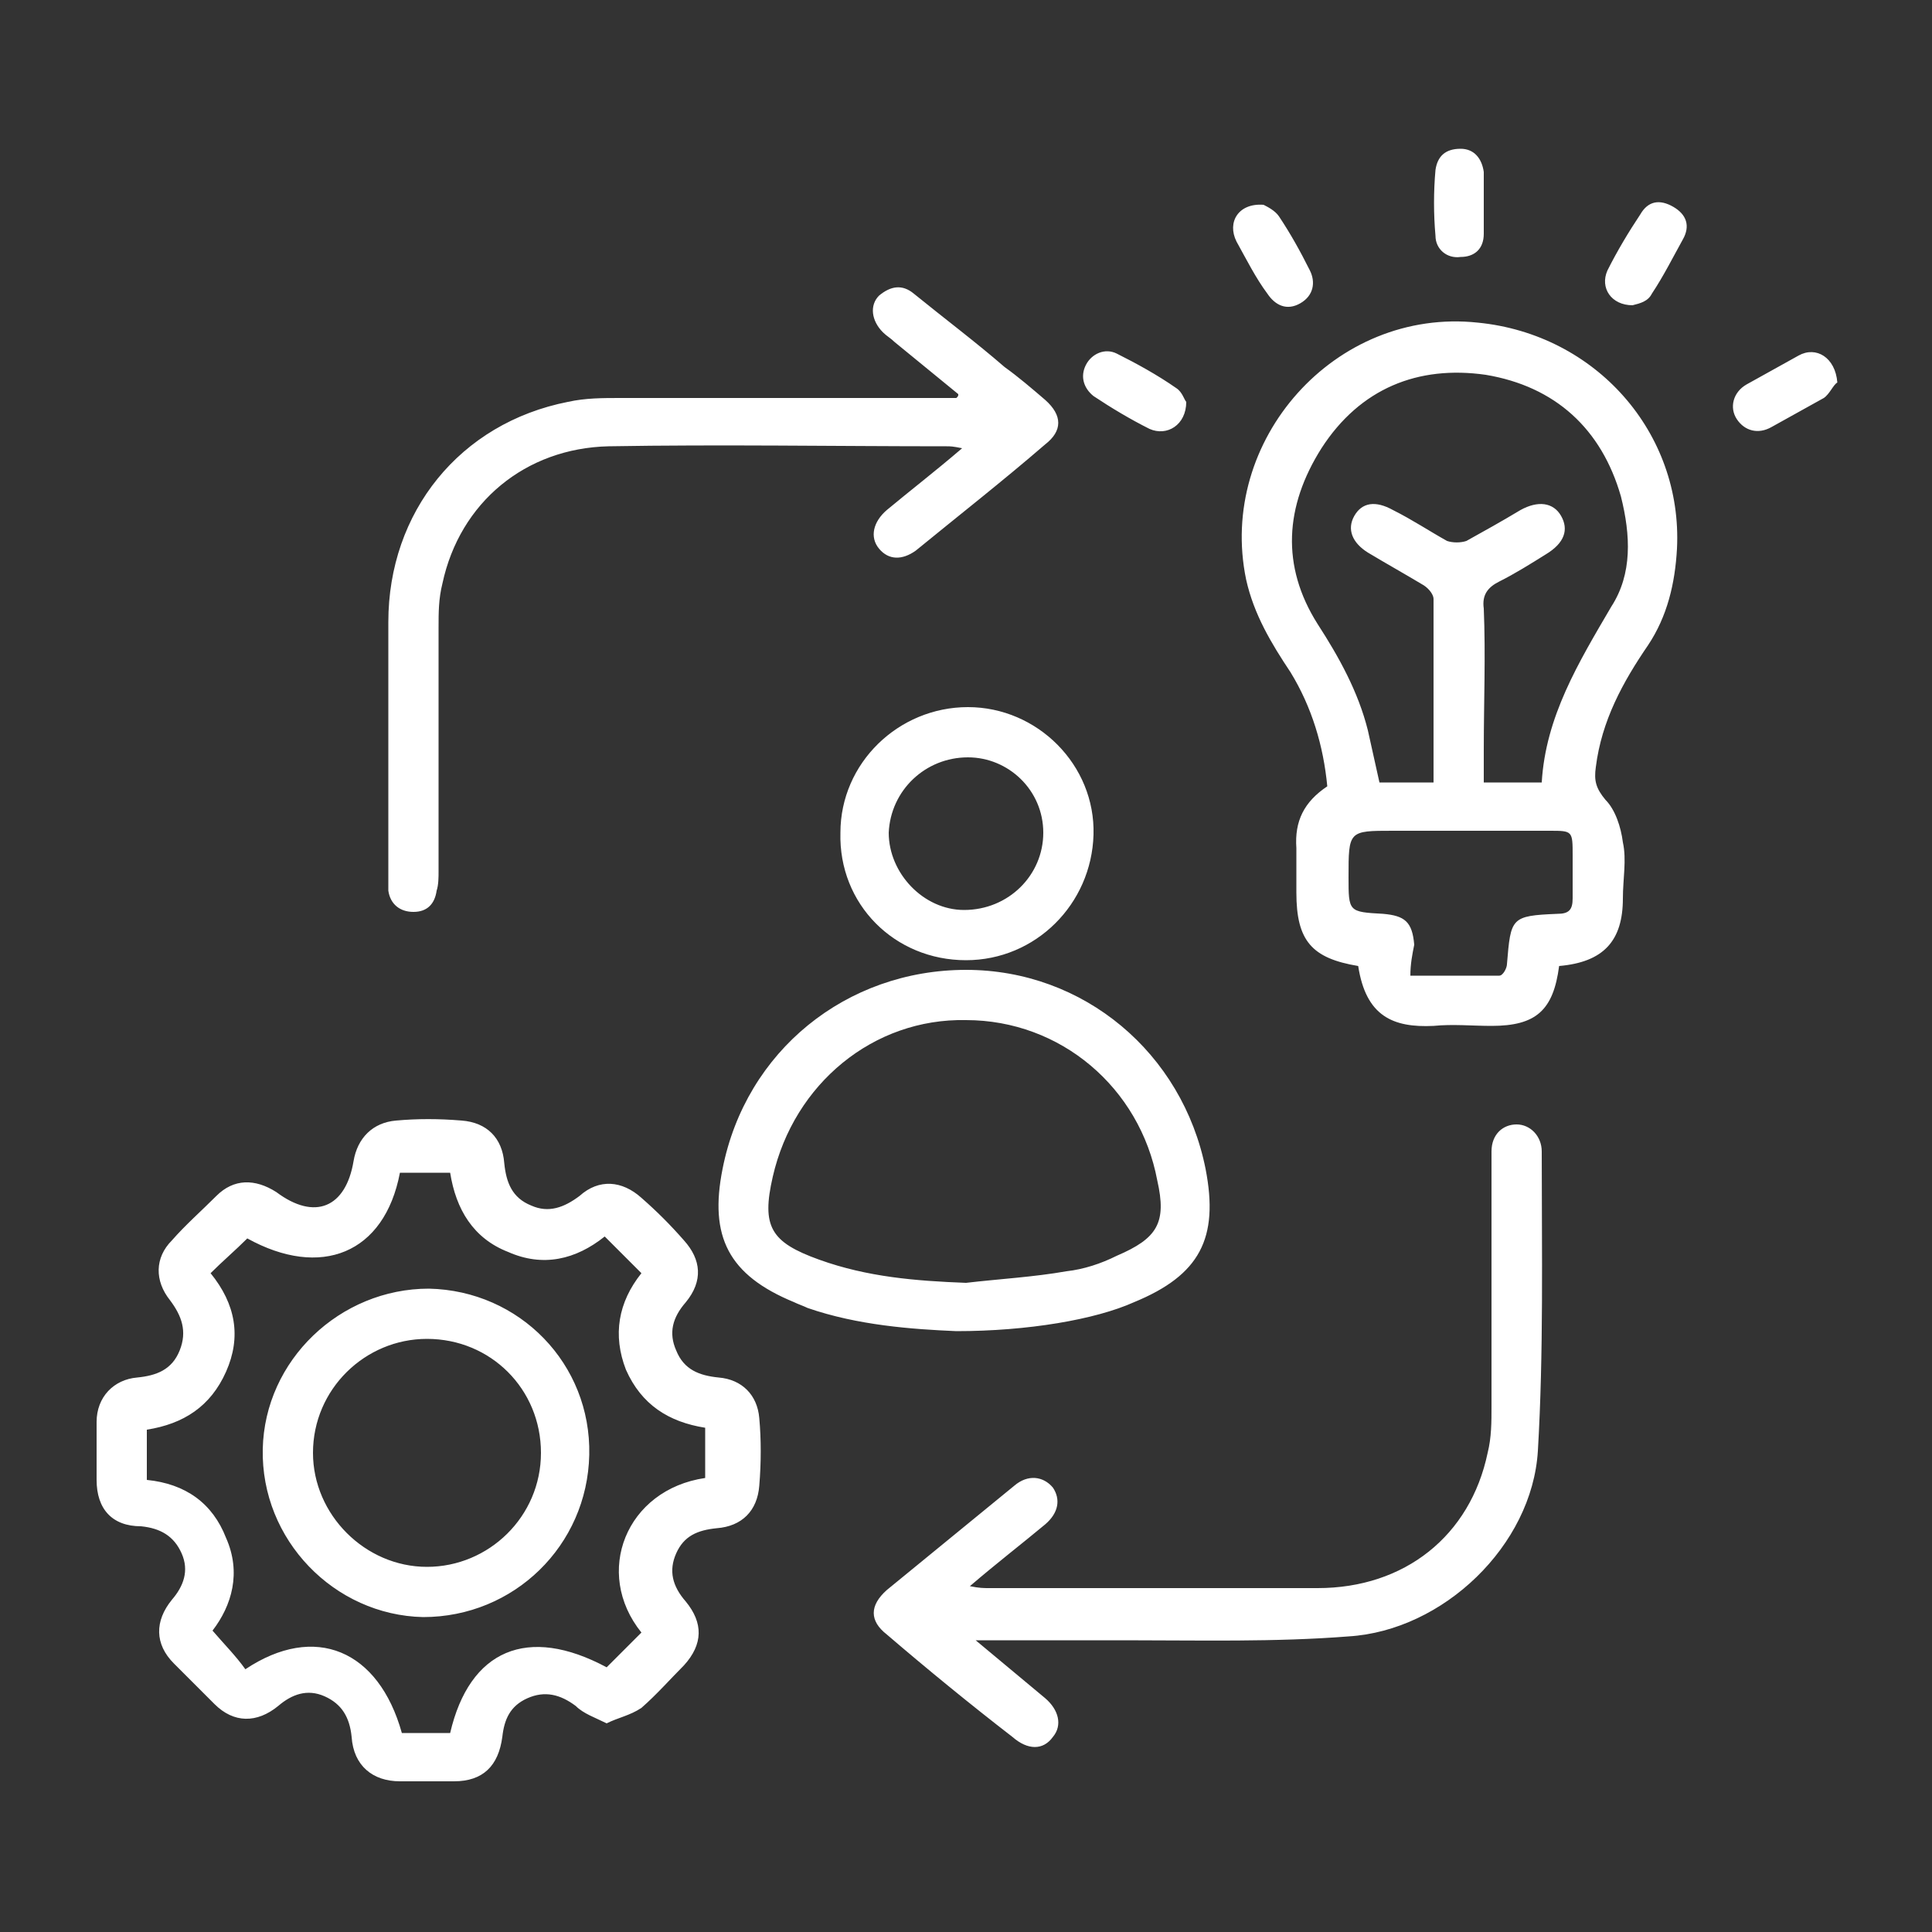
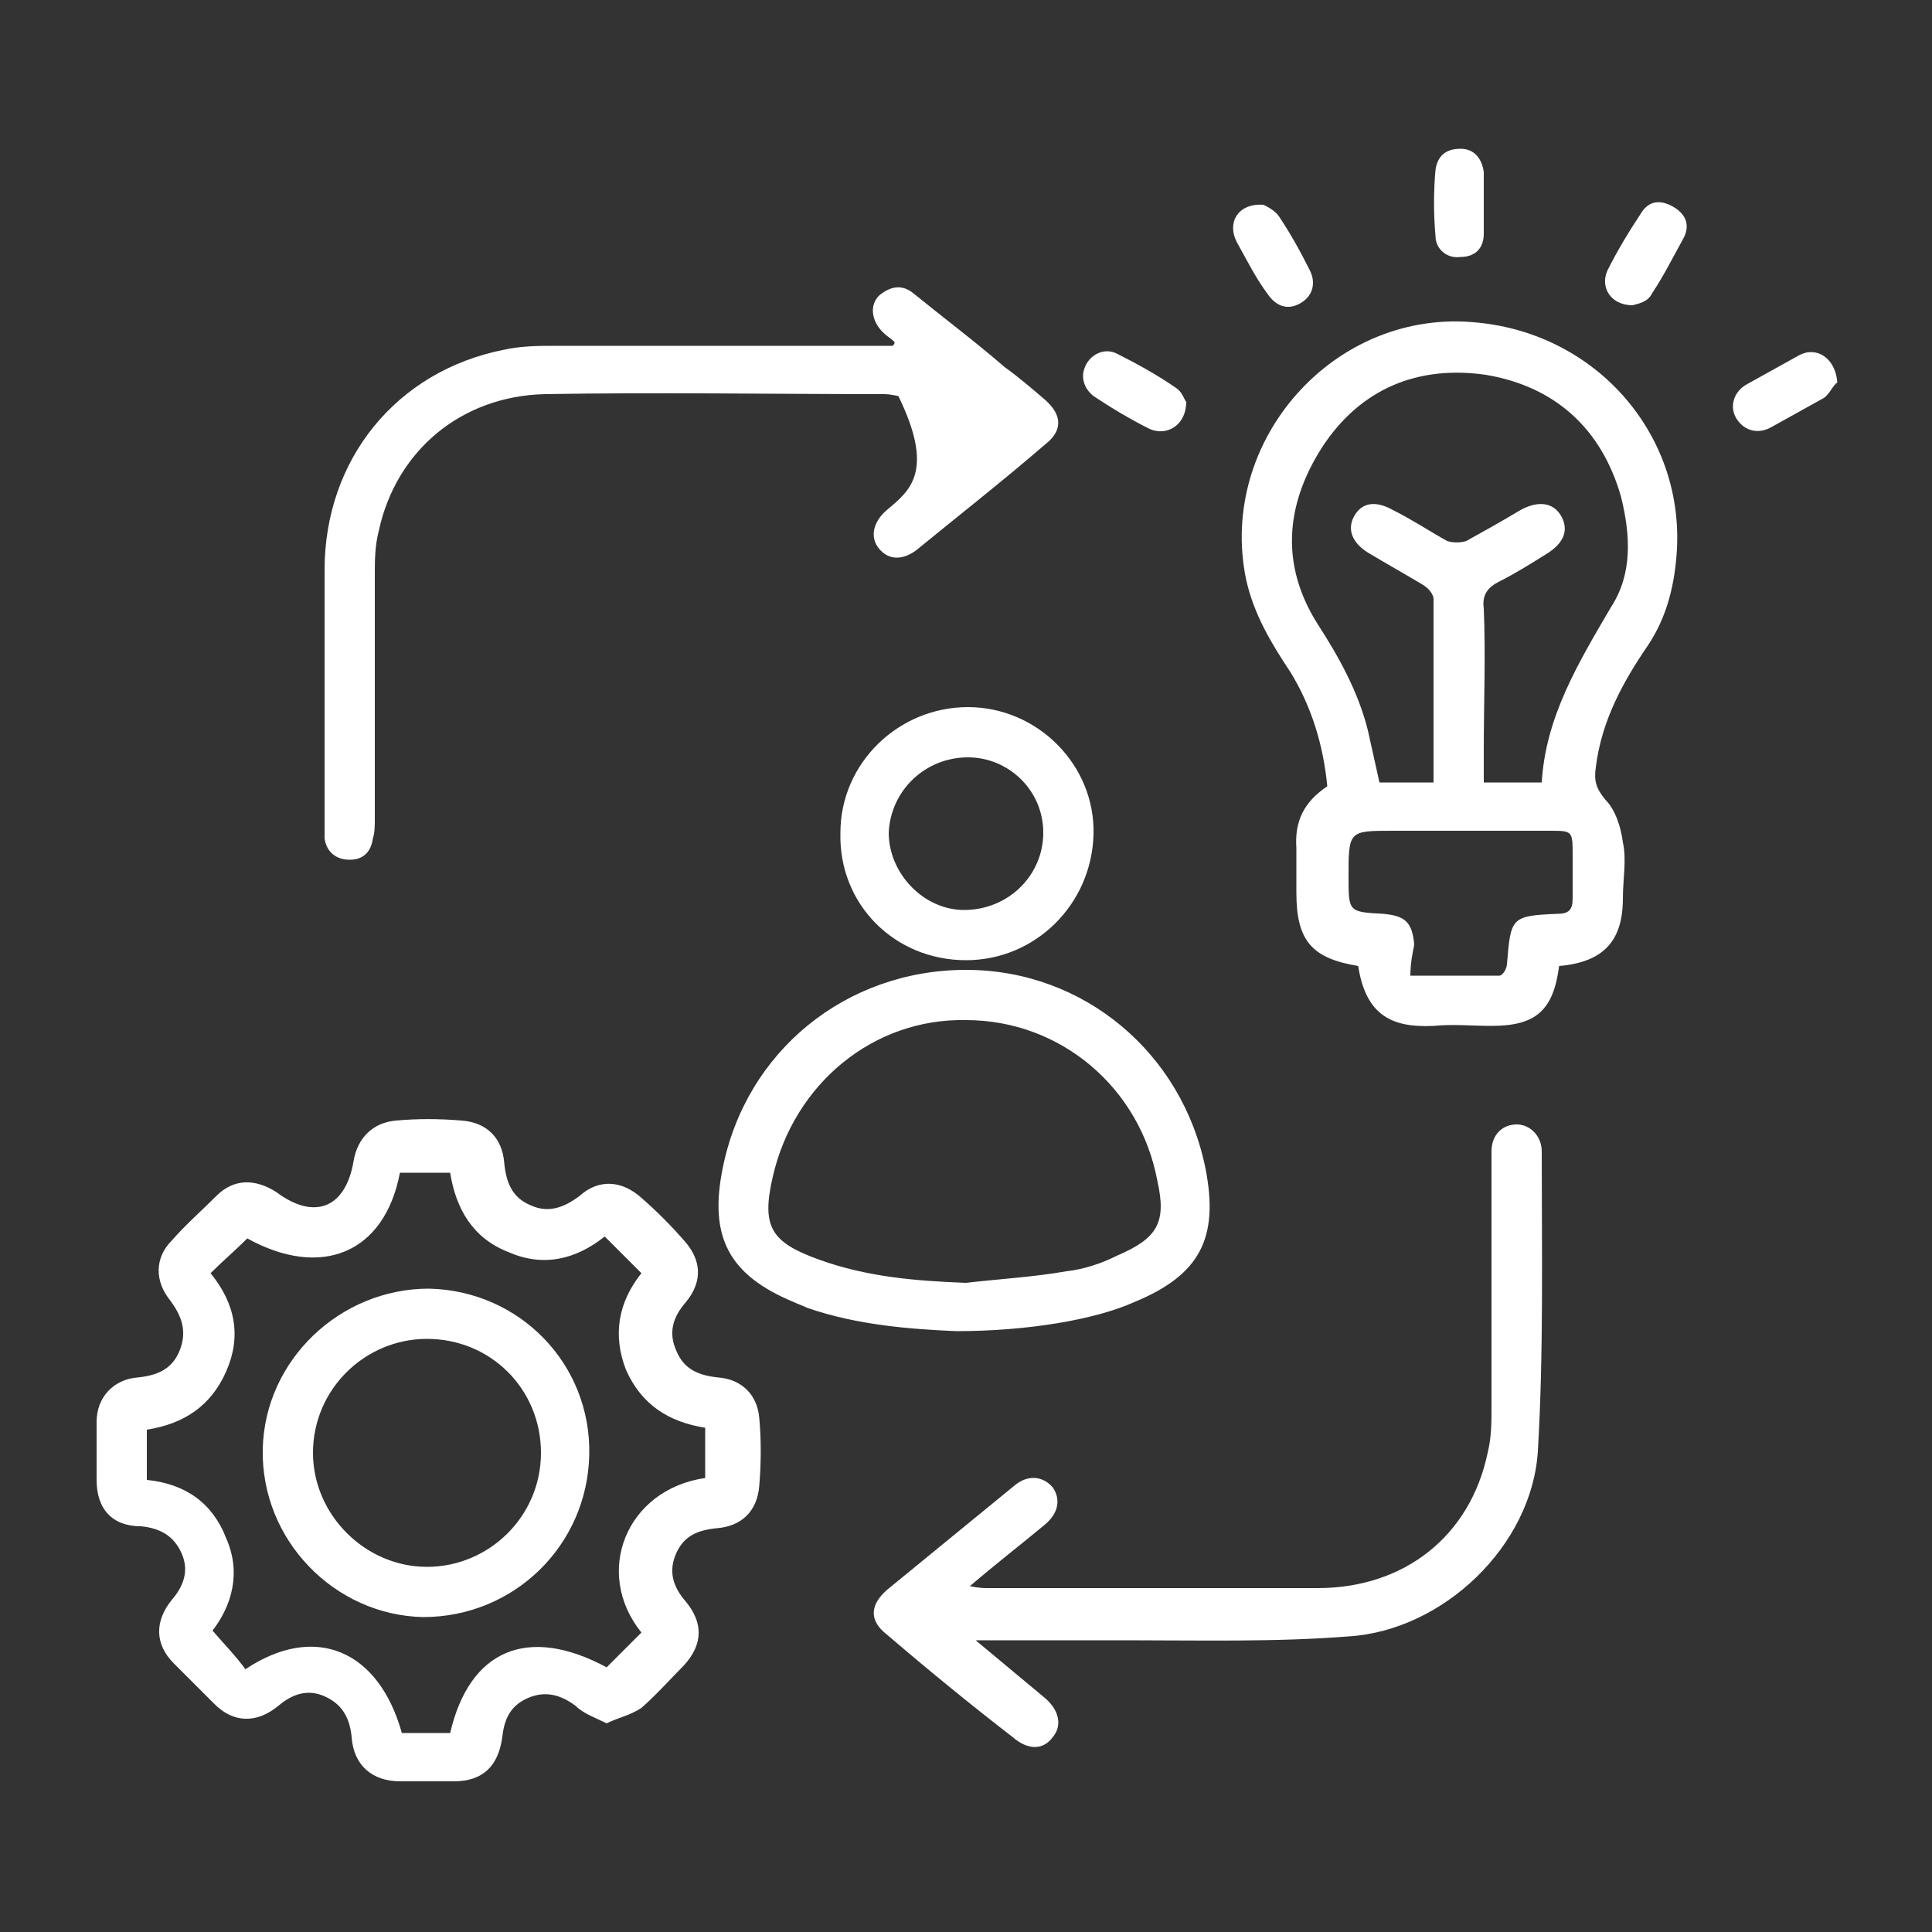
<svg xmlns="http://www.w3.org/2000/svg" version="1.1" id="Layer_1" x="0px" y="0px" viewBox="0 0 100 100" style="enable-background:new 0 0 100 100;" xml:space="preserve">
  <rect x="0" y="0" width="100" height="100" fill="#333333" stroke="none" />
  <style type="text/css">
	.st0{fill:#FFFFFF;}
</style>
-   <path class="st0" d="M80.7,50c-0.3,2.3-1.2,3.1-3.5,3.1c-1,0-2-0.1-3,0c-2.1,0.1-3.5-0.5-3.9-3.1c-2.4-0.4-3.2-1.3-3.2-3.8  c0-0.8,0-1.5,0-2.3c-0.1-1.4,0.4-2.4,1.6-3.2c-0.2-2.1-0.8-4.1-1.9-5.9c-1-1.5-1.9-3-2.3-4.8c-1.5-7.2,4.6-14.1,12-13.3  c6.1,0.6,10.6,5.7,10.3,11.7c-0.1,1.8-0.5,3.5-1.5,5c-1.3,1.9-2.4,3.9-2.7,6.3c-0.1,0.7,0,1.1,0.5,1.7c0.5,0.5,0.8,1.4,0.9,2.2  c0.2,0.9,0,1.9,0,2.9C84,48.7,83,49.8,80.7,50z M74.2,40.5c0-3.2,0-6.4,0-9.5c0-0.2-0.2-0.5-0.5-0.7c-1-0.6-1.9-1.1-2.9-1.7  c-0.8-0.5-1.1-1.2-0.7-1.9c0.4-0.7,1.1-0.8,2-0.3c1,0.5,1.9,1.1,2.8,1.6c0.3,0.1,0.7,0.1,1,0c0.9-0.5,1.8-1,2.8-1.6  c0.9-0.5,1.7-0.4,2.1,0.3c0.4,0.7,0.2,1.4-0.8,2c-0.8,0.5-1.6,1-2.4,1.4c-0.6,0.3-0.9,0.7-0.8,1.4c0.1,2.4,0,4.9,0,7.3  c0,0.6,0,1.1,0,1.7c1,0,2,0,3,0c0.2-3.4,1.9-6.2,3.6-9.1c1.1-1.7,1-3.7,0.5-5.7c-1-3.5-3.4-5.7-7-6.3c-3.5-0.5-6.5,0.7-8.5,3.8  c-1.9,3-2.1,6.1-0.2,9.1c1.1,1.7,2.1,3.5,2.6,5.5c0.2,0.9,0.4,1.8,0.6,2.7C72.3,40.5,73.2,40.5,74.2,40.5z M73,50.5  c1.6,0,3.1,0,4.6,0c0.2,0,0.4-0.4,0.4-0.6c0.2-2.4,0.2-2.5,2.6-2.6c0.6,0,0.8-0.2,0.8-0.8c0-0.7,0-1.5,0-2.2c0-1.3,0-1.3-1.2-1.3  c-2.7,0-5.4,0-8.1,0c-2.3,0-2.3,0-2.3,2.4c0,1.8,0,1.8,1.8,1.9c1.1,0.1,1.5,0.4,1.6,1.6C73.1,49.4,73,49.9,73,50.5z M31.4,89.2  c-0.6-0.3-1.2-0.5-1.6-0.9c-0.8-0.6-1.6-0.8-2.5-0.4c-0.9,0.4-1.2,1.1-1.3,2c-0.2,1.5-1,2.3-2.5,2.3c-0.9,0-1.9,0-2.8,0  c-1.4,0-2.4-0.8-2.5-2.3c-0.1-1-0.5-1.7-1.4-2.1c-0.9-0.4-1.7-0.1-2.4,0.5c-1.1,0.9-2.3,0.9-3.3-0.1c-0.7-0.7-1.4-1.4-2.1-2.1  c-1-1-1-2.2-0.1-3.3c0.6-0.7,0.9-1.5,0.5-2.4c-0.4-0.9-1.1-1.3-2.1-1.4C5.8,79,5,78.1,5,76.6c0-1,0-2,0-3c0-1.3,0.9-2.2,2.1-2.3  c1-0.1,1.8-0.4,2.2-1.4c0.4-1,0.1-1.8-0.5-2.6c-0.8-1-0.8-2.2,0.1-3.1c0.7-0.8,1.5-1.5,2.3-2.3c0.9-0.9,2-0.9,3.1-0.2  c2,1.5,3.6,0.8,4-1.6c0.2-1.2,1-2,2.2-2.1c1.1-0.1,2.2-0.1,3.4,0c1.3,0.1,2.1,0.9,2.2,2.2c0.1,1,0.4,1.8,1.4,2.2  c0.9,0.4,1.7,0.1,2.5-0.5c1-0.9,2.2-0.8,3.2,0.1c0.8,0.7,1.5,1.4,2.2,2.2c0.9,1,1,2.1,0.1,3.2c-0.7,0.8-0.9,1.6-0.5,2.5  c0.4,1,1.2,1.3,2.2,1.4c1.2,0.1,2,0.9,2.1,2.1c0.1,1.1,0.1,2.3,0,3.5c-0.1,1.3-0.9,2.1-2.2,2.2c-1,0.1-1.7,0.4-2.1,1.3  c-0.4,0.9-0.2,1.7,0.5,2.5c0.9,1.1,0.9,2.2-0.1,3.3c-0.7,0.7-1.4,1.5-2.2,2.2C32.6,88.8,32,88.9,31.4,89.2z M33.2,84.5  c-2.5-3.1-0.8-7.4,3.3-8c0-0.9,0-1.7,0-2.6c-1.9-0.3-3.3-1.2-4.1-3c-0.7-1.8-0.4-3.5,0.8-5c-0.6-0.6-1.2-1.2-1.9-1.9  c-1.5,1.2-3.2,1.6-5,0.8c-1.8-0.7-2.7-2.2-3-4.1c-0.9,0-1.8,0-2.6,0c-0.8,4.2-4.1,5.5-7.9,3.4c-0.6,0.6-1.3,1.2-1.9,1.8  c1.3,1.6,1.6,3.3,0.8,5.1c-0.8,1.8-2.2,2.7-4.1,3c0,0.9,0,1.8,0,2.6c2,0.2,3.4,1.2,4.1,3c0.8,1.8,0.3,3.5-0.7,4.8  c0.6,0.7,1.2,1.3,1.7,2c3.6-2.4,6.9-1,8.1,3.3c0.8,0,1.7,0,2.5,0c1-4.3,4-5.6,8.1-3.4C32,85.7,32.6,85.1,33.2,84.5z M45.9,26.4  c-0.7,0.6-0.9,1.4-0.4,2c0.5,0.6,1.2,0.6,1.9,0.1c2.2-1.8,4.5-3.6,6.7-5.5c0.9-0.7,0.9-1.5,0-2.3c-0.7-0.6-1.4-1.2-2.1-1.7  c-1.5-1.3-3.1-2.5-4.7-3.8c-0.6-0.5-1.2-0.4-1.8,0.1c-0.5,0.5-0.4,1.3,0.2,1.9c0.2,0.2,0.4,0.3,0.6,0.5c1.1,0.9,2.2,1.8,3.3,2.7  c0,0.1,0,0.1-0.1,0.2c-0.3,0-0.6,0-1,0c-5.5,0-10.9,0-16.4,0c-0.9,0-1.8,0-2.7,0.2c-5.6,1.1-9.3,5.7-9.3,11.4c0,4.4,0,8.7,0,13.1  c0,0.3,0,0.6,0,0.8c0.1,0.7,0.6,1.1,1.3,1.1c0.7,0,1.1-0.4,1.2-1.1c0.1-0.3,0.1-0.7,0.1-1c0-4.2,0-8.4,0-12.6c0-0.8,0-1.5,0.2-2.3  c0.9-4.2,4.3-7,8.6-7.1c5.8-0.1,11.7,0,17.5,0c0.2,0,0.3,0,0.8,0.1C48.4,24.4,47.1,25.4,45.9,26.4z M50.5,84.9c2.6,0,5.1,0,7.7,0  c3.9,0,7.8,0.1,11.6-0.2c4.9-0.3,9.5-4.7,9.8-9.6c0.3-5.1,0.2-10.3,0.2-15.5c0-0.8-0.6-1.4-1.3-1.4c-0.7,0-1.3,0.5-1.3,1.4  c0,0.3,0,0.5,0,0.8c0,4.1,0,8.3,0,12.4c0,0.8,0,1.6-0.2,2.4c-0.9,4.3-4.3,7-8.8,7c-5.7,0-11.4,0-17,0c-0.3,0-0.5,0-1-0.1  c1.4-1.2,2.7-2.2,3.9-3.2c0.7-0.6,0.8-1.3,0.4-1.9c-0.5-0.6-1.3-0.7-2-0.1c-2.2,1.8-4.4,3.6-6.6,5.4c-0.9,0.8-0.9,1.6,0,2.3  c2.1,1.8,4.3,3.6,6.5,5.3c0.8,0.7,1.6,0.7,2.1,0c0.5-0.6,0.3-1.4-0.4-2c-1.2-1-2.4-2-3.6-3C50.4,85.1,50.5,85,50.5,84.9z M49.5,68.9  c-2.3-0.1-5.1-0.3-7.7-1.2c-0.2-0.1-0.5-0.2-0.7-0.3c-3.4-1.4-4.4-3.4-3.7-6.9c1.2-6.1,6.4-10.3,12.6-10.3c6.1,0,11.2,4.3,12.4,10.3  c0.7,3.6-0.3,5.5-3.7,6.9C56.7,68.3,53.2,68.9,49.5,68.9z M50,66.4c1.7-0.2,3.5-0.3,5.2-0.6c0.9-0.1,1.8-0.4,2.6-0.8  c2.1-0.9,2.6-1.7,2.1-3.9c-0.9-4.8-5-8.3-9.9-8.3c-4.8-0.1-8.9,3.3-10,8.1c-0.6,2.6-0.1,3.4,2.4,4.3C44.9,66.1,47.4,66.3,50,66.4z   M50,49.7c-3.7,0-6.6-2.9-6.5-6.6c0-3.6,3-6.5,6.6-6.5c3.6,0,6.6,3,6.5,6.6C56.5,46.8,53.6,49.7,50,49.7z M49.9,47.1  c2.3,0,4.1-1.8,4.1-4c0-2.2-1.8-3.9-3.9-3.9c-2.2,0-4,1.7-4.1,3.9C46,45.2,47.8,47.1,49.9,47.1z M85.5,15.2c0.6-0.9,1.1-1.9,1.6-2.8  c0.4-0.7,0.2-1.3-0.5-1.7c-0.7-0.4-1.3-0.3-1.7,0.4c-0.6,0.9-1.2,1.9-1.7,2.9c-0.4,0.9,0.2,1.8,1.3,1.8  C84.9,15.7,85.3,15.6,85.5,15.2z M76.8,8.9c-0.1-0.7-0.5-1.2-1.2-1.2c-0.8,0-1.2,0.4-1.3,1.1c-0.1,1.1-0.1,2.3,0,3.4  c0,0.7,0.6,1.2,1.3,1.1c0.7,0,1.2-0.4,1.2-1.2c0-0.5,0-1.1,0-1.6C76.8,10.1,76.8,9.5,76.8,8.9z M64,12.5c0.5,0.9,1,1.9,1.6,2.7  c0.4,0.6,1,0.9,1.7,0.5c0.7-0.4,0.8-1.1,0.5-1.7c-0.5-1-1-1.9-1.6-2.8c-0.2-0.3-0.6-0.5-0.8-0.6C64.1,10.5,63.5,11.5,64,12.5z   M93.1,18.4c-0.9,0.5-1.8,1-2.7,1.5c-0.7,0.4-0.9,1.2-0.5,1.8c0.4,0.6,1.1,0.8,1.8,0.4c0.9-0.5,1.8-1,2.7-1.5  c0.3-0.2,0.5-0.7,0.7-0.8C95,18.5,94,17.9,93.1,18.4z M60.9,20.1c-1-0.7-2.1-1.3-3.1-1.8c-0.6-0.3-1.3,0-1.6,0.6  c-0.3,0.6-0.1,1.2,0.4,1.6c0.9,0.6,1.9,1.2,2.9,1.7c0.9,0.4,1.9-0.2,1.9-1.4C61.3,20.7,61.2,20.3,60.9,20.1z M30.5,75.3  c-0.1,4.7-3.9,8.4-8.6,8.4c-4.6-0.1-8.4-4-8.3-8.7c0.1-4.6,4-8.3,8.6-8.3C26.9,66.8,30.6,70.6,30.5,75.3z M28,75.2  c0-3.3-2.6-5.9-5.9-5.9c-3.2,0-5.9,2.6-5.9,5.9c0,3.2,2.7,5.9,5.9,5.9C25.3,81.1,28,78.5,28,75.2z" />
+   <path class="st0" d="M80.7,50c-0.3,2.3-1.2,3.1-3.5,3.1c-1,0-2-0.1-3,0c-2.1,0.1-3.5-0.5-3.9-3.1c-2.4-0.4-3.2-1.3-3.2-3.8  c0-0.8,0-1.5,0-2.3c-0.1-1.4,0.4-2.4,1.6-3.2c-0.2-2.1-0.8-4.1-1.9-5.9c-1-1.5-1.9-3-2.3-4.8c-1.5-7.2,4.6-14.1,12-13.3  c6.1,0.6,10.6,5.7,10.3,11.7c-0.1,1.8-0.5,3.5-1.5,5c-1.3,1.9-2.4,3.9-2.7,6.3c-0.1,0.7,0,1.1,0.5,1.7c0.5,0.5,0.8,1.4,0.9,2.2  c0.2,0.9,0,1.9,0,2.9C84,48.7,83,49.8,80.7,50z M74.2,40.5c0-3.2,0-6.4,0-9.5c0-0.2-0.2-0.5-0.5-0.7c-1-0.6-1.9-1.1-2.9-1.7  c-0.8-0.5-1.1-1.2-0.7-1.9c0.4-0.7,1.1-0.8,2-0.3c1,0.5,1.9,1.1,2.8,1.6c0.3,0.1,0.7,0.1,1,0c0.9-0.5,1.8-1,2.8-1.6  c0.9-0.5,1.7-0.4,2.1,0.3c0.4,0.7,0.2,1.4-0.8,2c-0.8,0.5-1.6,1-2.4,1.4c-0.6,0.3-0.9,0.7-0.8,1.4c0.1,2.4,0,4.9,0,7.3  c0,0.6,0,1.1,0,1.7c1,0,2,0,3,0c0.2-3.4,1.9-6.2,3.6-9.1c1.1-1.7,1-3.7,0.5-5.7c-1-3.5-3.4-5.7-7-6.3c-3.5-0.5-6.5,0.7-8.5,3.8  c-1.9,3-2.1,6.1-0.2,9.1c1.1,1.7,2.1,3.5,2.6,5.5c0.2,0.9,0.4,1.8,0.6,2.7C72.3,40.5,73.2,40.5,74.2,40.5z M73,50.5  c1.6,0,3.1,0,4.6,0c0.2,0,0.4-0.4,0.4-0.6c0.2-2.4,0.2-2.5,2.6-2.6c0.6,0,0.8-0.2,0.8-0.8c0-0.7,0-1.5,0-2.2c0-1.3,0-1.3-1.2-1.3  c-2.7,0-5.4,0-8.1,0c-2.3,0-2.3,0-2.3,2.4c0,1.8,0,1.8,1.8,1.9c1.1,0.1,1.5,0.4,1.6,1.6C73.1,49.4,73,49.9,73,50.5z M31.4,89.2  c-0.6-0.3-1.2-0.5-1.6-0.9c-0.8-0.6-1.6-0.8-2.5-0.4c-0.9,0.4-1.2,1.1-1.3,2c-0.2,1.5-1,2.3-2.5,2.3c-0.9,0-1.9,0-2.8,0  c-1.4,0-2.4-0.8-2.5-2.3c-0.1-1-0.5-1.7-1.4-2.1c-0.9-0.4-1.7-0.1-2.4,0.5c-1.1,0.9-2.3,0.9-3.3-0.1c-0.7-0.7-1.4-1.4-2.1-2.1  c-1-1-1-2.2-0.1-3.3c0.6-0.7,0.9-1.5,0.5-2.4c-0.4-0.9-1.1-1.3-2.1-1.4C5.8,79,5,78.1,5,76.6c0-1,0-2,0-3c0-1.3,0.9-2.2,2.1-2.3  c1-0.1,1.8-0.4,2.2-1.4c0.4-1,0.1-1.8-0.5-2.6c-0.8-1-0.8-2.2,0.1-3.1c0.7-0.8,1.5-1.5,2.3-2.3c0.9-0.9,2-0.9,3.1-0.2  c2,1.5,3.6,0.8,4-1.6c0.2-1.2,1-2,2.2-2.1c1.1-0.1,2.2-0.1,3.4,0c1.3,0.1,2.1,0.9,2.2,2.2c0.1,1,0.4,1.8,1.4,2.2  c0.9,0.4,1.7,0.1,2.5-0.5c1-0.9,2.2-0.8,3.2,0.1c0.8,0.7,1.5,1.4,2.2,2.2c0.9,1,1,2.1,0.1,3.2c-0.7,0.8-0.9,1.6-0.5,2.5  c0.4,1,1.2,1.3,2.2,1.4c1.2,0.1,2,0.9,2.1,2.1c0.1,1.1,0.1,2.3,0,3.5c-0.1,1.3-0.9,2.1-2.2,2.2c-1,0.1-1.7,0.4-2.1,1.3  c-0.4,0.9-0.2,1.7,0.5,2.5c0.9,1.1,0.9,2.2-0.1,3.3c-0.7,0.7-1.4,1.5-2.2,2.2C32.6,88.8,32,88.9,31.4,89.2z M33.2,84.5  c-2.5-3.1-0.8-7.4,3.3-8c0-0.9,0-1.7,0-2.6c-1.9-0.3-3.3-1.2-4.1-3c-0.7-1.8-0.4-3.5,0.8-5c-0.6-0.6-1.2-1.2-1.9-1.9  c-1.5,1.2-3.2,1.6-5,0.8c-1.8-0.7-2.7-2.2-3-4.1c-0.9,0-1.8,0-2.6,0c-0.8,4.2-4.1,5.5-7.9,3.4c-0.6,0.6-1.3,1.2-1.9,1.8  c1.3,1.6,1.6,3.3,0.8,5.1c-0.8,1.8-2.2,2.7-4.1,3c0,0.9,0,1.8,0,2.6c2,0.2,3.4,1.2,4.1,3c0.8,1.8,0.3,3.5-0.7,4.8  c0.6,0.7,1.2,1.3,1.7,2c3.6-2.4,6.9-1,8.1,3.3c0.8,0,1.7,0,2.5,0c1-4.3,4-5.6,8.1-3.4C32,85.7,32.6,85.1,33.2,84.5z M45.9,26.4  c-0.7,0.6-0.9,1.4-0.4,2c0.5,0.6,1.2,0.6,1.9,0.1c2.2-1.8,4.5-3.6,6.7-5.5c0.9-0.7,0.9-1.5,0-2.3c-0.7-0.6-1.4-1.2-2.1-1.7  c-1.5-1.3-3.1-2.5-4.7-3.8c-0.6-0.5-1.2-0.4-1.8,0.1c-0.5,0.5-0.4,1.3,0.2,1.9c0.2,0.2,0.4,0.3,0.6,0.5c0,0.1,0,0.1-0.1,0.2c-0.3,0-0.6,0-1,0c-5.5,0-10.9,0-16.4,0c-0.9,0-1.8,0-2.7,0.2c-5.6,1.1-9.3,5.7-9.3,11.4c0,4.4,0,8.7,0,13.1  c0,0.3,0,0.6,0,0.8c0.1,0.7,0.6,1.1,1.3,1.1c0.7,0,1.1-0.4,1.2-1.1c0.1-0.3,0.1-0.7,0.1-1c0-4.2,0-8.4,0-12.6c0-0.8,0-1.5,0.2-2.3  c0.9-4.2,4.3-7,8.6-7.1c5.8-0.1,11.7,0,17.5,0c0.2,0,0.3,0,0.8,0.1C48.4,24.4,47.1,25.4,45.9,26.4z M50.5,84.9c2.6,0,5.1,0,7.7,0  c3.9,0,7.8,0.1,11.6-0.2c4.9-0.3,9.5-4.7,9.8-9.6c0.3-5.1,0.2-10.3,0.2-15.5c0-0.8-0.6-1.4-1.3-1.4c-0.7,0-1.3,0.5-1.3,1.4  c0,0.3,0,0.5,0,0.8c0,4.1,0,8.3,0,12.4c0,0.8,0,1.6-0.2,2.4c-0.9,4.3-4.3,7-8.8,7c-5.7,0-11.4,0-17,0c-0.3,0-0.5,0-1-0.1  c1.4-1.2,2.7-2.2,3.9-3.2c0.7-0.6,0.8-1.3,0.4-1.9c-0.5-0.6-1.3-0.7-2-0.1c-2.2,1.8-4.4,3.6-6.6,5.4c-0.9,0.8-0.9,1.6,0,2.3  c2.1,1.8,4.3,3.6,6.5,5.3c0.8,0.7,1.6,0.7,2.1,0c0.5-0.6,0.3-1.4-0.4-2c-1.2-1-2.4-2-3.6-3C50.4,85.1,50.5,85,50.5,84.9z M49.5,68.9  c-2.3-0.1-5.1-0.3-7.7-1.2c-0.2-0.1-0.5-0.2-0.7-0.3c-3.4-1.4-4.4-3.4-3.7-6.9c1.2-6.1,6.4-10.3,12.6-10.3c6.1,0,11.2,4.3,12.4,10.3  c0.7,3.6-0.3,5.5-3.7,6.9C56.7,68.3,53.2,68.9,49.5,68.9z M50,66.4c1.7-0.2,3.5-0.3,5.2-0.6c0.9-0.1,1.8-0.4,2.6-0.8  c2.1-0.9,2.6-1.7,2.1-3.9c-0.9-4.8-5-8.3-9.9-8.3c-4.8-0.1-8.9,3.3-10,8.1c-0.6,2.6-0.1,3.4,2.4,4.3C44.9,66.1,47.4,66.3,50,66.4z   M50,49.7c-3.7,0-6.6-2.9-6.5-6.6c0-3.6,3-6.5,6.6-6.5c3.6,0,6.6,3,6.5,6.6C56.5,46.8,53.6,49.7,50,49.7z M49.9,47.1  c2.3,0,4.1-1.8,4.1-4c0-2.2-1.8-3.9-3.9-3.9c-2.2,0-4,1.7-4.1,3.9C46,45.2,47.8,47.1,49.9,47.1z M85.5,15.2c0.6-0.9,1.1-1.9,1.6-2.8  c0.4-0.7,0.2-1.3-0.5-1.7c-0.7-0.4-1.3-0.3-1.7,0.4c-0.6,0.9-1.2,1.9-1.7,2.9c-0.4,0.9,0.2,1.8,1.3,1.8  C84.9,15.7,85.3,15.6,85.5,15.2z M76.8,8.9c-0.1-0.7-0.5-1.2-1.2-1.2c-0.8,0-1.2,0.4-1.3,1.1c-0.1,1.1-0.1,2.3,0,3.4  c0,0.7,0.6,1.2,1.3,1.1c0.7,0,1.2-0.4,1.2-1.2c0-0.5,0-1.1,0-1.6C76.8,10.1,76.8,9.5,76.8,8.9z M64,12.5c0.5,0.9,1,1.9,1.6,2.7  c0.4,0.6,1,0.9,1.7,0.5c0.7-0.4,0.8-1.1,0.5-1.7c-0.5-1-1-1.9-1.6-2.8c-0.2-0.3-0.6-0.5-0.8-0.6C64.1,10.5,63.5,11.5,64,12.5z   M93.1,18.4c-0.9,0.5-1.8,1-2.7,1.5c-0.7,0.4-0.9,1.2-0.5,1.8c0.4,0.6,1.1,0.8,1.8,0.4c0.9-0.5,1.8-1,2.7-1.5  c0.3-0.2,0.5-0.7,0.7-0.8C95,18.5,94,17.9,93.1,18.4z M60.9,20.1c-1-0.7-2.1-1.3-3.1-1.8c-0.6-0.3-1.3,0-1.6,0.6  c-0.3,0.6-0.1,1.2,0.4,1.6c0.9,0.6,1.9,1.2,2.9,1.7c0.9,0.4,1.9-0.2,1.9-1.4C61.3,20.7,61.2,20.3,60.9,20.1z M30.5,75.3  c-0.1,4.7-3.9,8.4-8.6,8.4c-4.6-0.1-8.4-4-8.3-8.7c0.1-4.6,4-8.3,8.6-8.3C26.9,66.8,30.6,70.6,30.5,75.3z M28,75.2  c0-3.3-2.6-5.9-5.9-5.9c-3.2,0-5.9,2.6-5.9,5.9c0,3.2,2.7,5.9,5.9,5.9C25.3,81.1,28,78.5,28,75.2z" />
</svg>